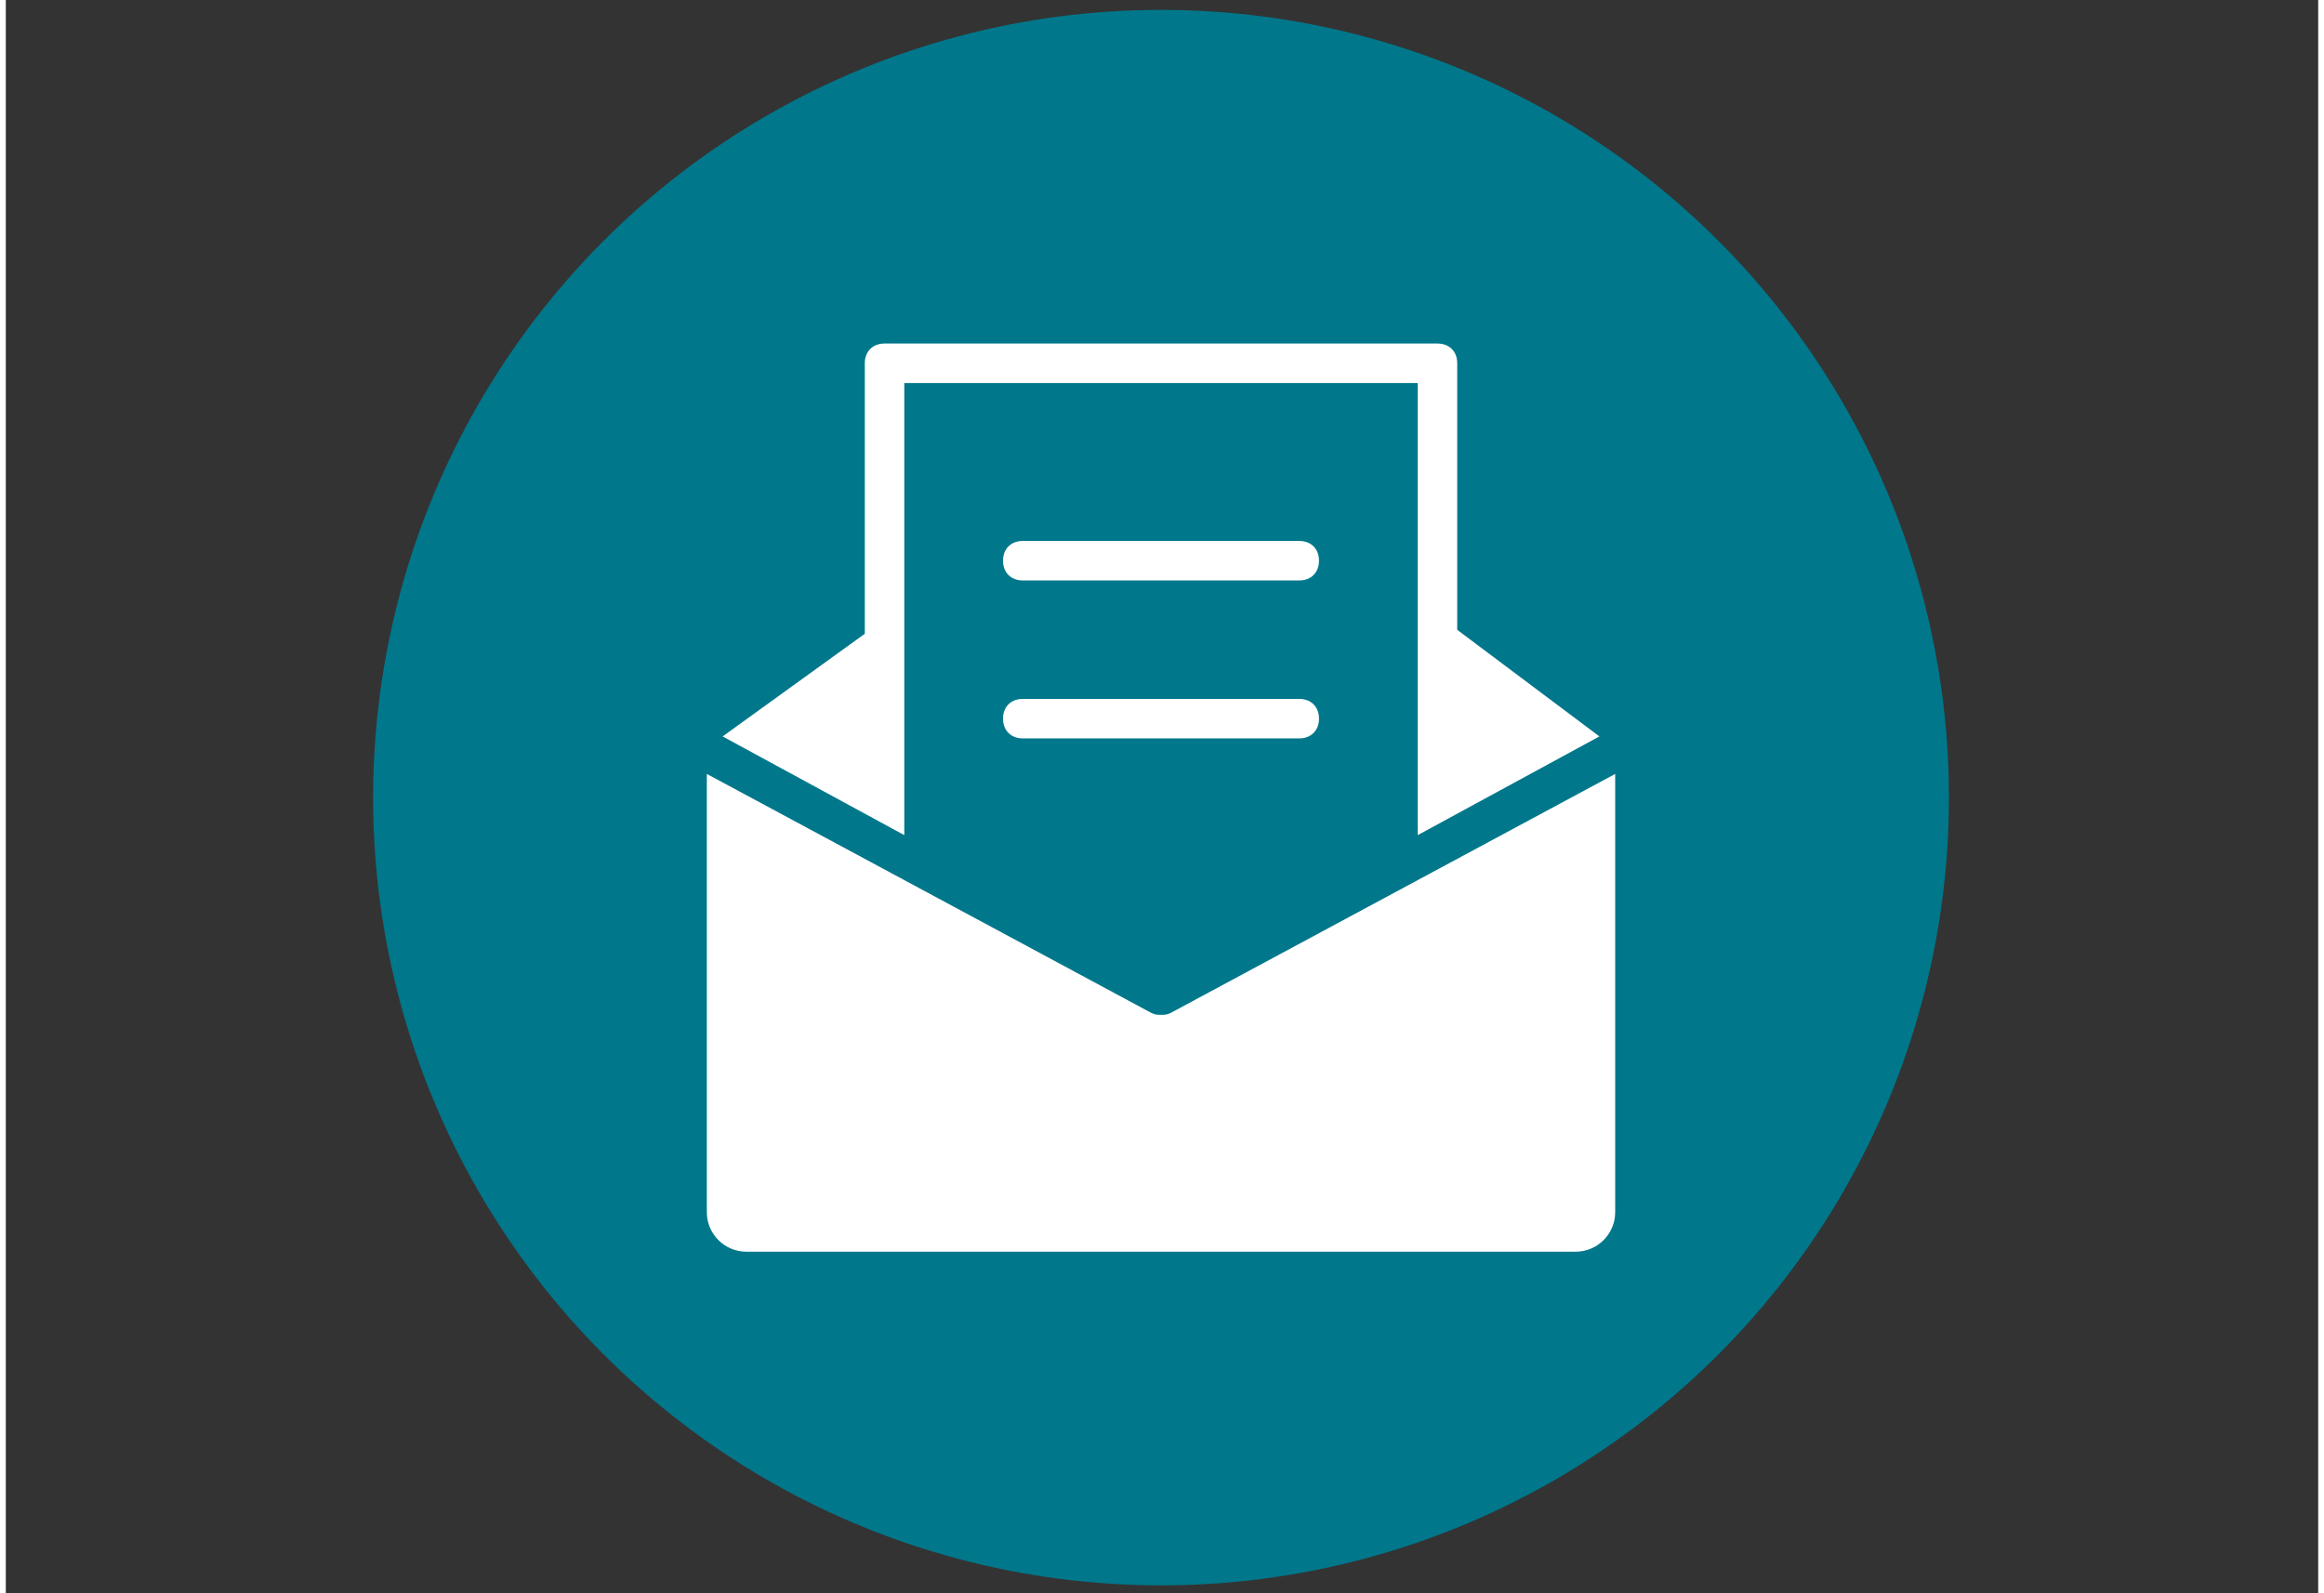
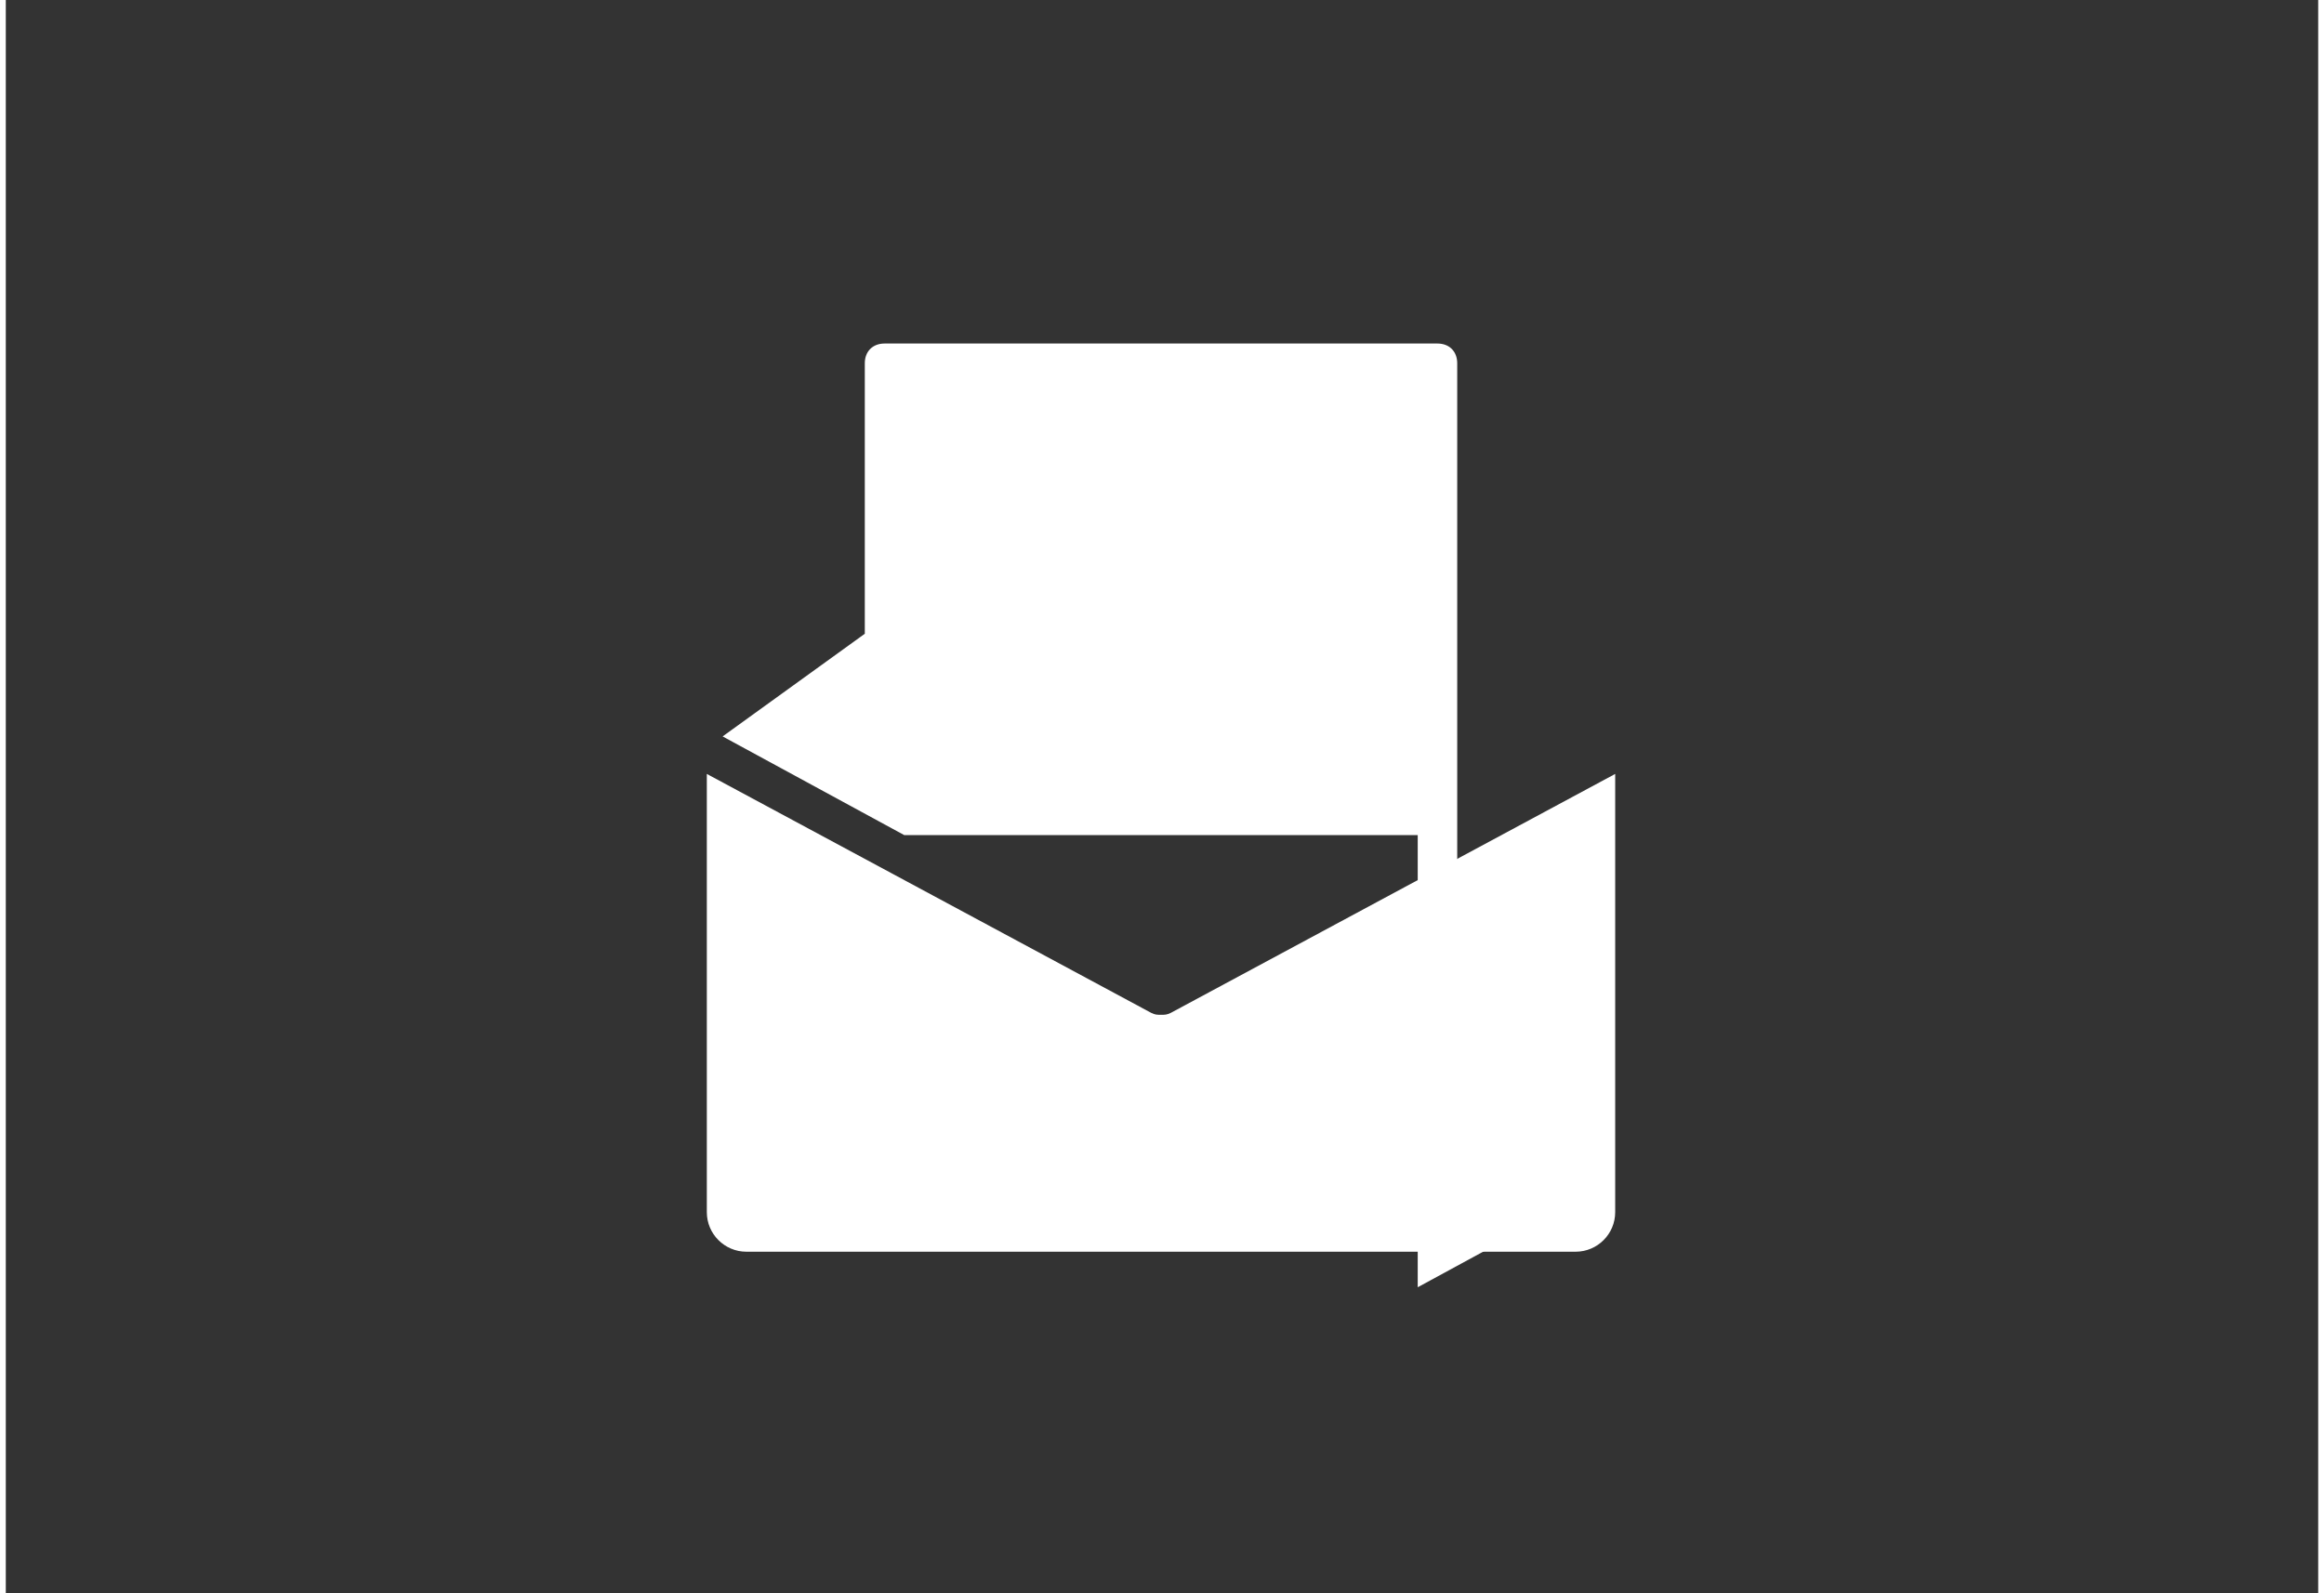
<svg xmlns="http://www.w3.org/2000/svg" version="1.1" id="Ebene_1" x="0px" y="0px" viewBox="0 0 117.1 80.7" style="enable-background:new 0 0 117.1 80.7;" xml:space="preserve" width="140" height="96">
  <rect x="0" y="0" width="117.1" height="80.7" fill="#333333" stroke="none" />
  <style type="text/css">
	.st0{fill:#00778B;}
	.st1{fill:#FFFFFF;}
</style>
-   <circle class="st0" cx="58.5" cy="40.4" r="39.9" />
  <g transform="translate(0, 0)">
    <path class="st1" d="M65.5,29.4h-14c-0.6,0-1-0.4-1-1s0.4-1,1-1h14c0.6,0,1,0.4,1,1S66.1,29.4,65.5,29.4z" />
    <path class="st1" d="M65.5,37.4h-14c-0.6,0-1-0.4-1-1s0.4-1,1-1h14c0.6,0,1,0.4,1,1S66.1,37.4,65.5,37.4z" />
-     <path class="st1" d="M45.5,42.3V19.4h26v13v9.9l9.2-5l-7.2-5.4V18.4c0-0.6-0.4-1-1-1h-28c-0.6,0-1,0.4-1,1v13.7l-7.2,5.2L45.5,42.3   z" />
+     <path class="st1" d="M45.5,42.3h26v13v9.9l9.2-5l-7.2-5.4V18.4c0-0.6-0.4-1-1-1h-28c-0.6,0-1,0.4-1,1v13.7l-7.2,5.2L45.5,42.3   z" />
    <path class="st1" d="M59,51.3c-0.2,0.1-0.3,0.1-0.5,0.1s-0.3,0-0.5-0.1L35.5,39.2v22.2c0,1.1,0.9,2,2,2h42c1.1,0,2-0.9,2-2V39.2   L59,51.3z" />
  </g>
</svg>